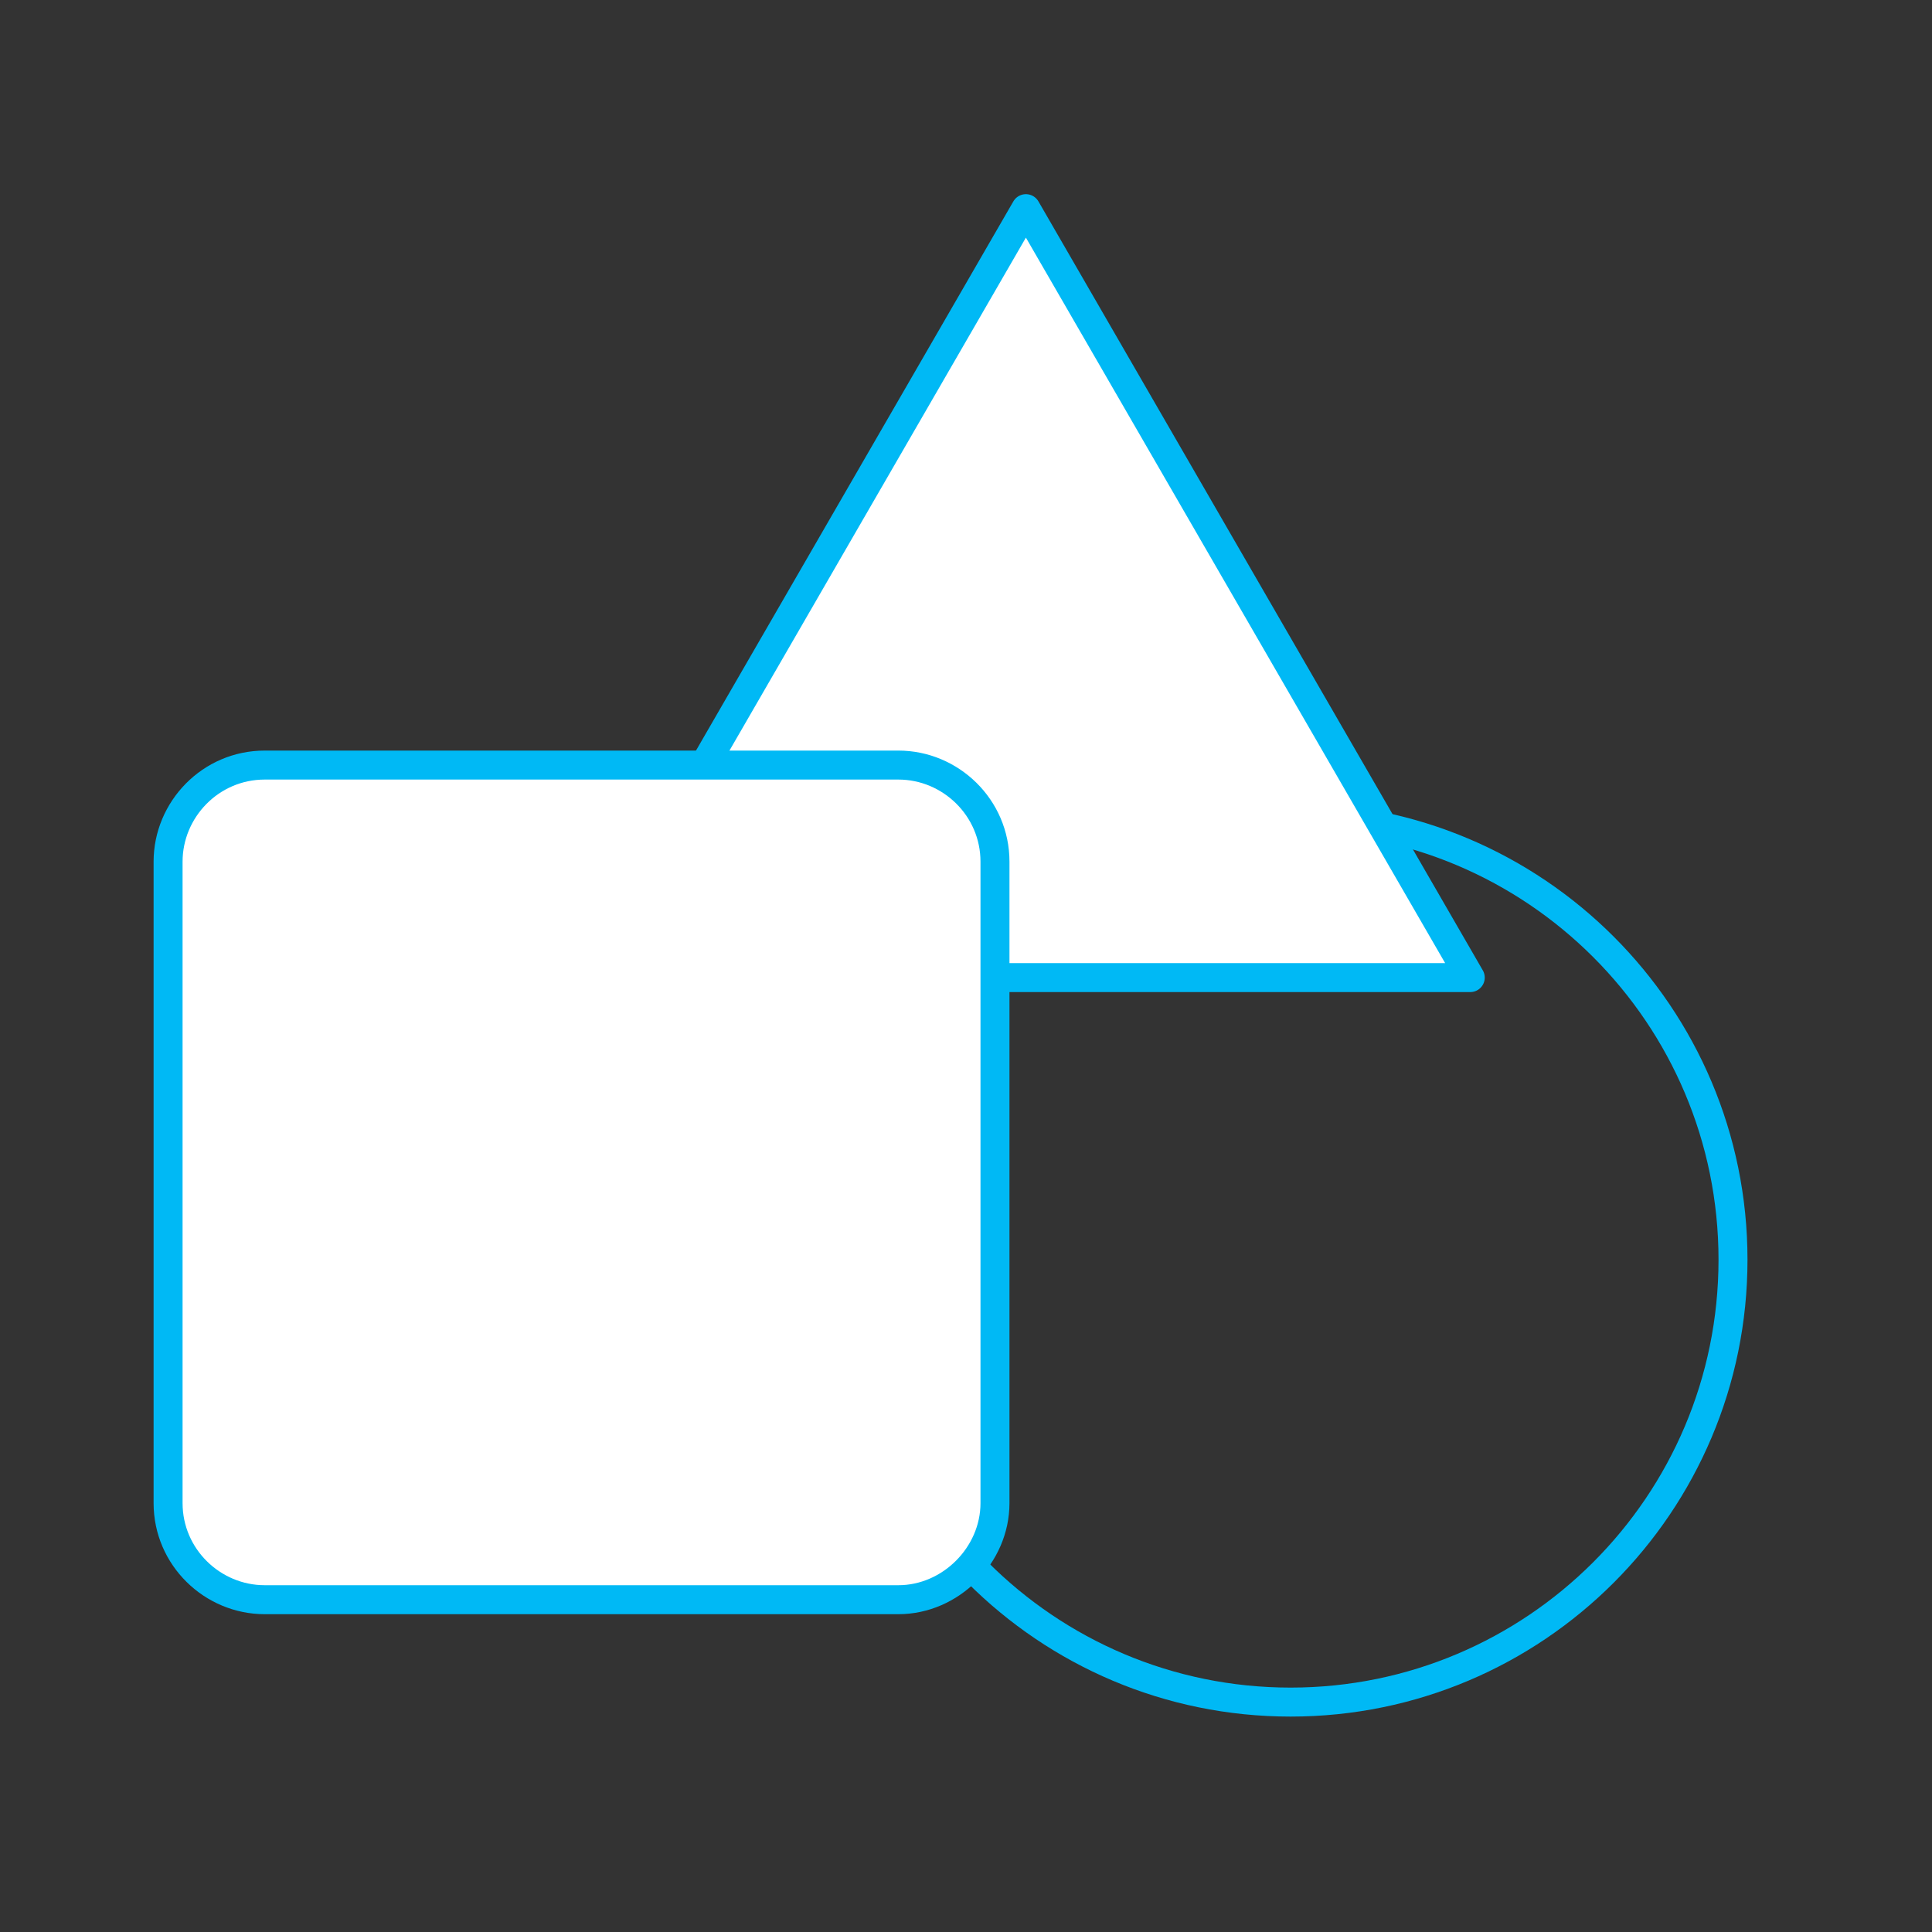
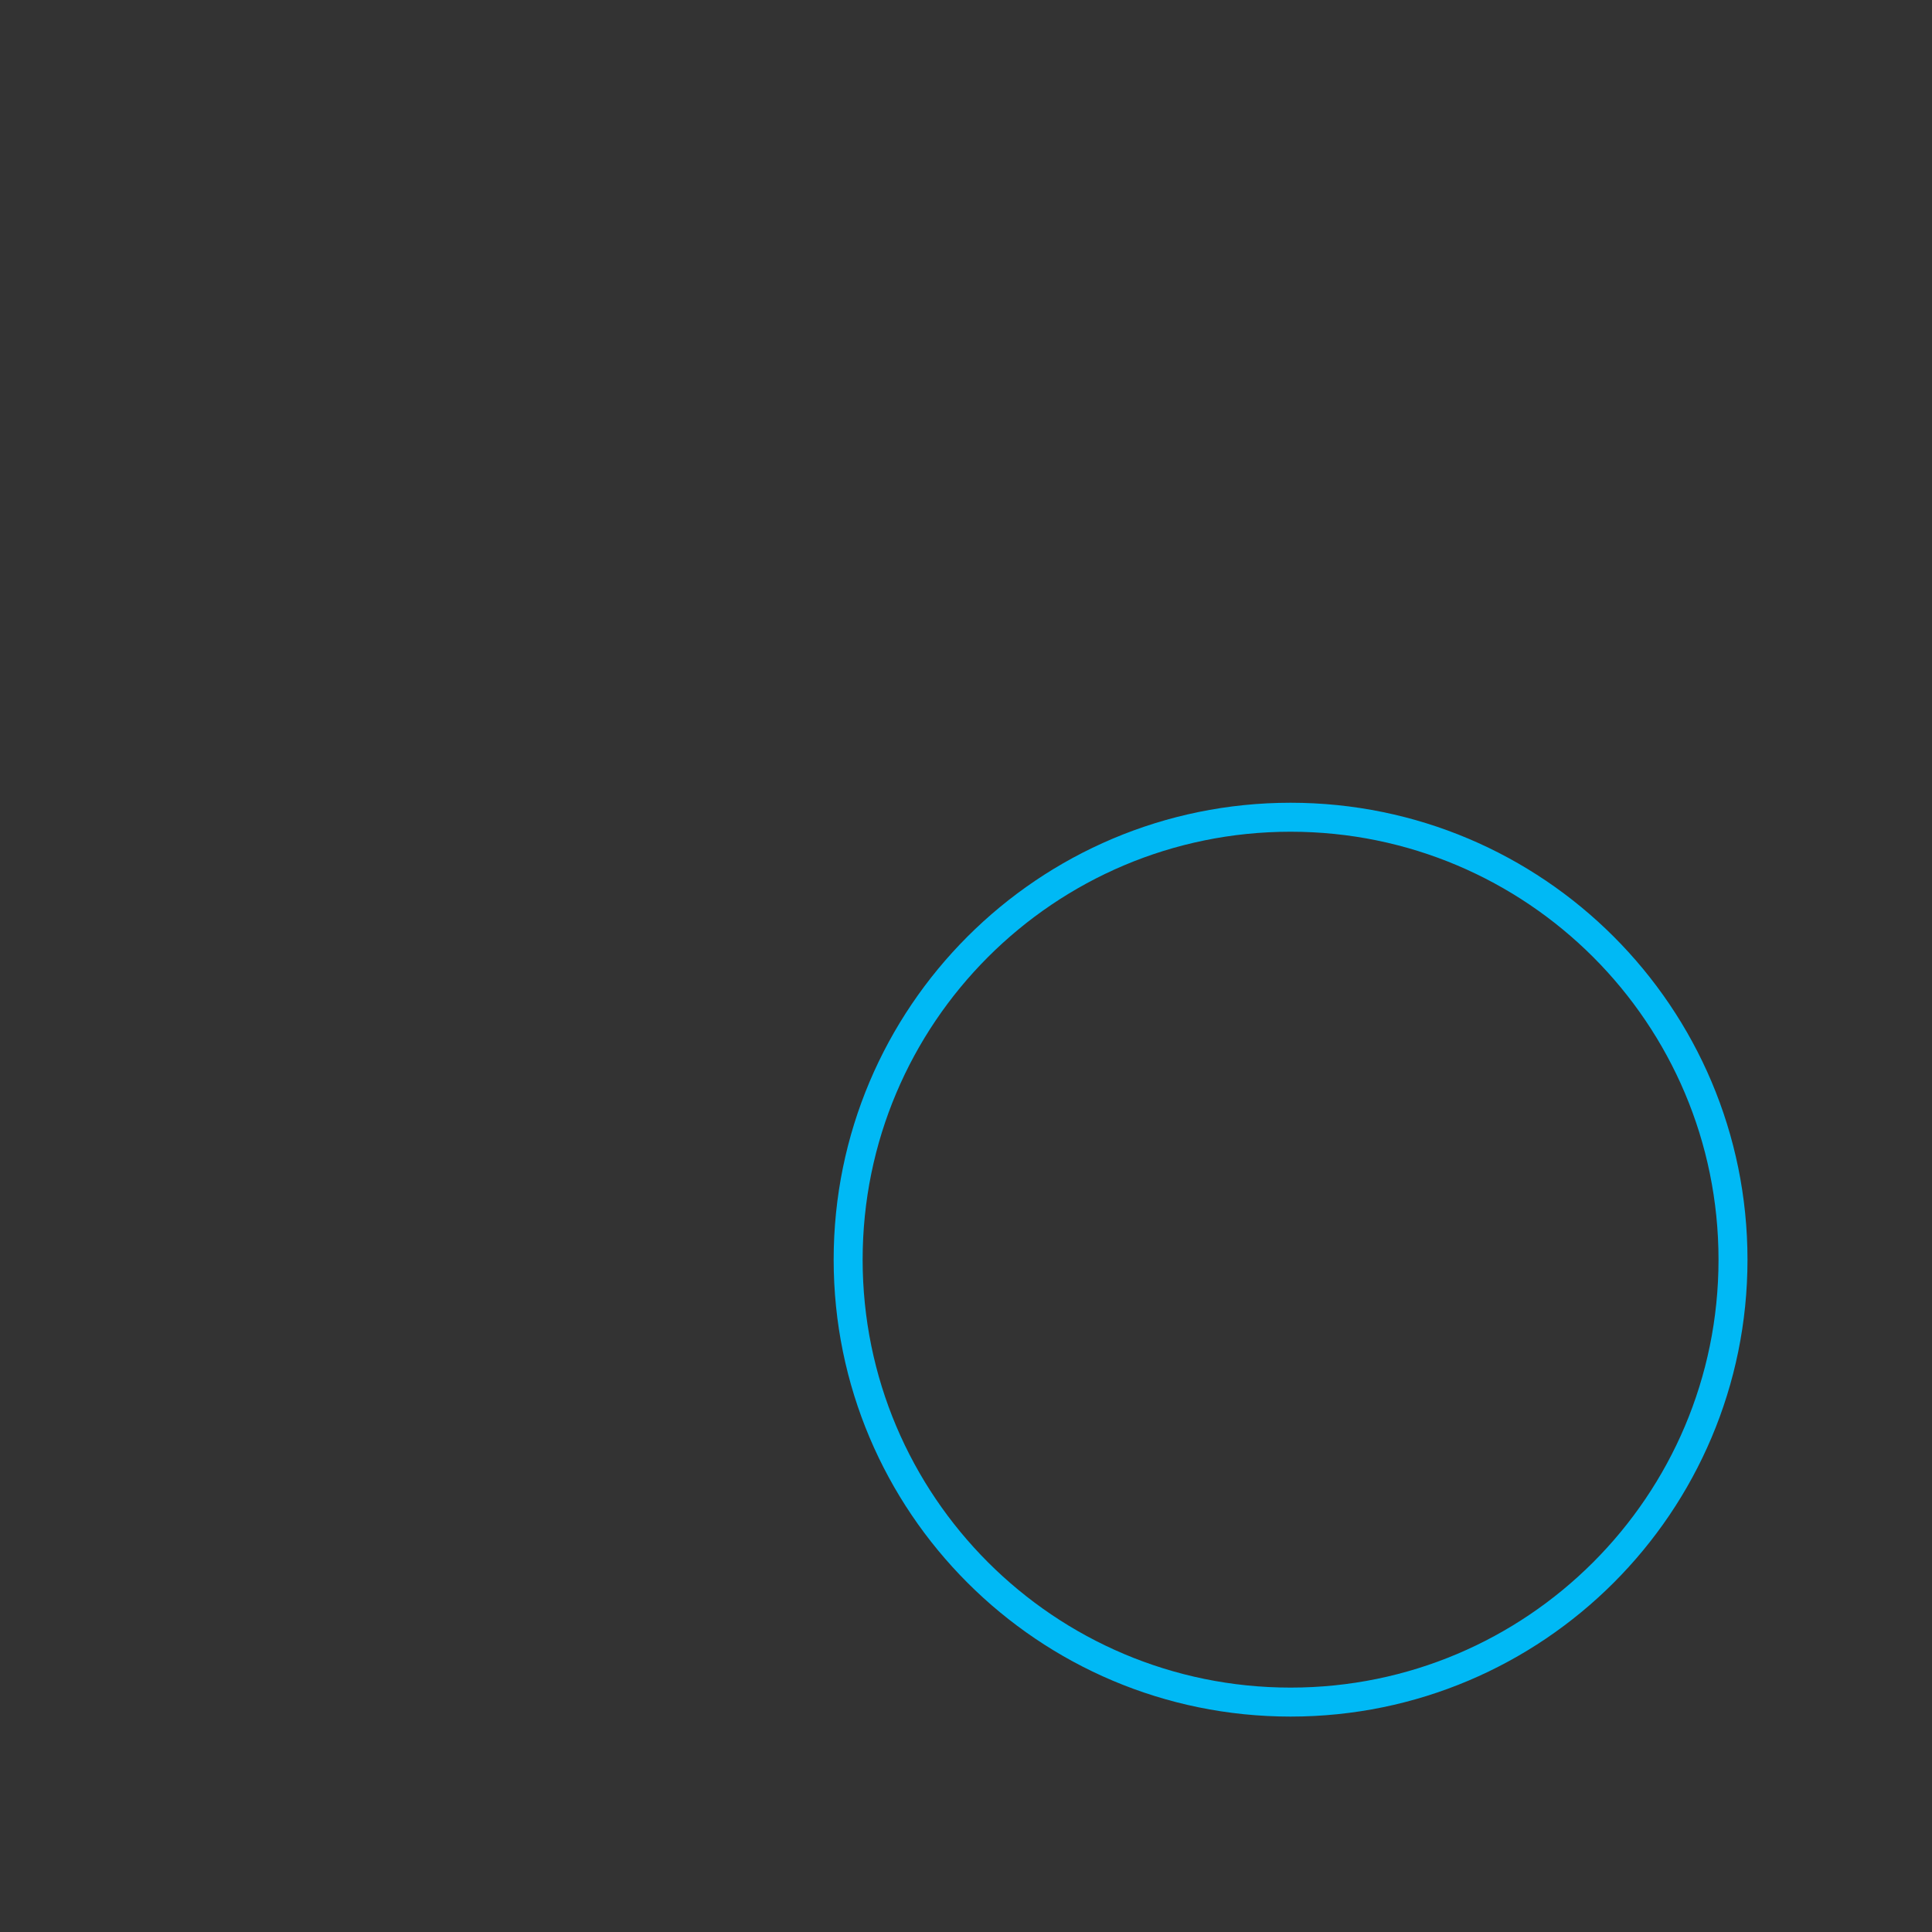
<svg xmlns="http://www.w3.org/2000/svg" width="100" height="100" viewBox="0 0 100 100" fill="none">
  <rect x="0" y="0" width="100" height="100" fill="#333333" stroke="none" />
  <path d="M66.8 88.1C79.447 88.1 89.7 77.847 89.7 65.2C89.7 52.553 79.447 42.3 66.8 42.3C54.153 42.3 43.9 52.553 43.9 65.2C43.9 77.847 54.153 88.1 66.8 88.1Z" stroke="#00B9F5" stroke-width="1.5" stroke-miterlimit="10" />
-   <path d="M53.1 50.6H76.1L64.6 30.7L53.1 10.8L41.6 30.7L30.1 50.6H53.1Z" fill="white" stroke="#00B9F5" stroke-width="1.5" stroke-miterlimit="10" stroke-linecap="round" stroke-linejoin="round" />
-   <path d="M46.5 82.8H13.7C11 82.8 8.7 80.6 8.7 77.8V44.6C8.7 41.9 10.9 39.6 13.7 39.6H46.5C49.2 39.6 51.5 41.8 51.5 44.6V77.8C51.5 80.5 49.2 82.8 46.5 82.8Z" fill="white" stroke="#00B9F5" stroke-width="1.5" stroke-miterlimit="10" />
</svg>